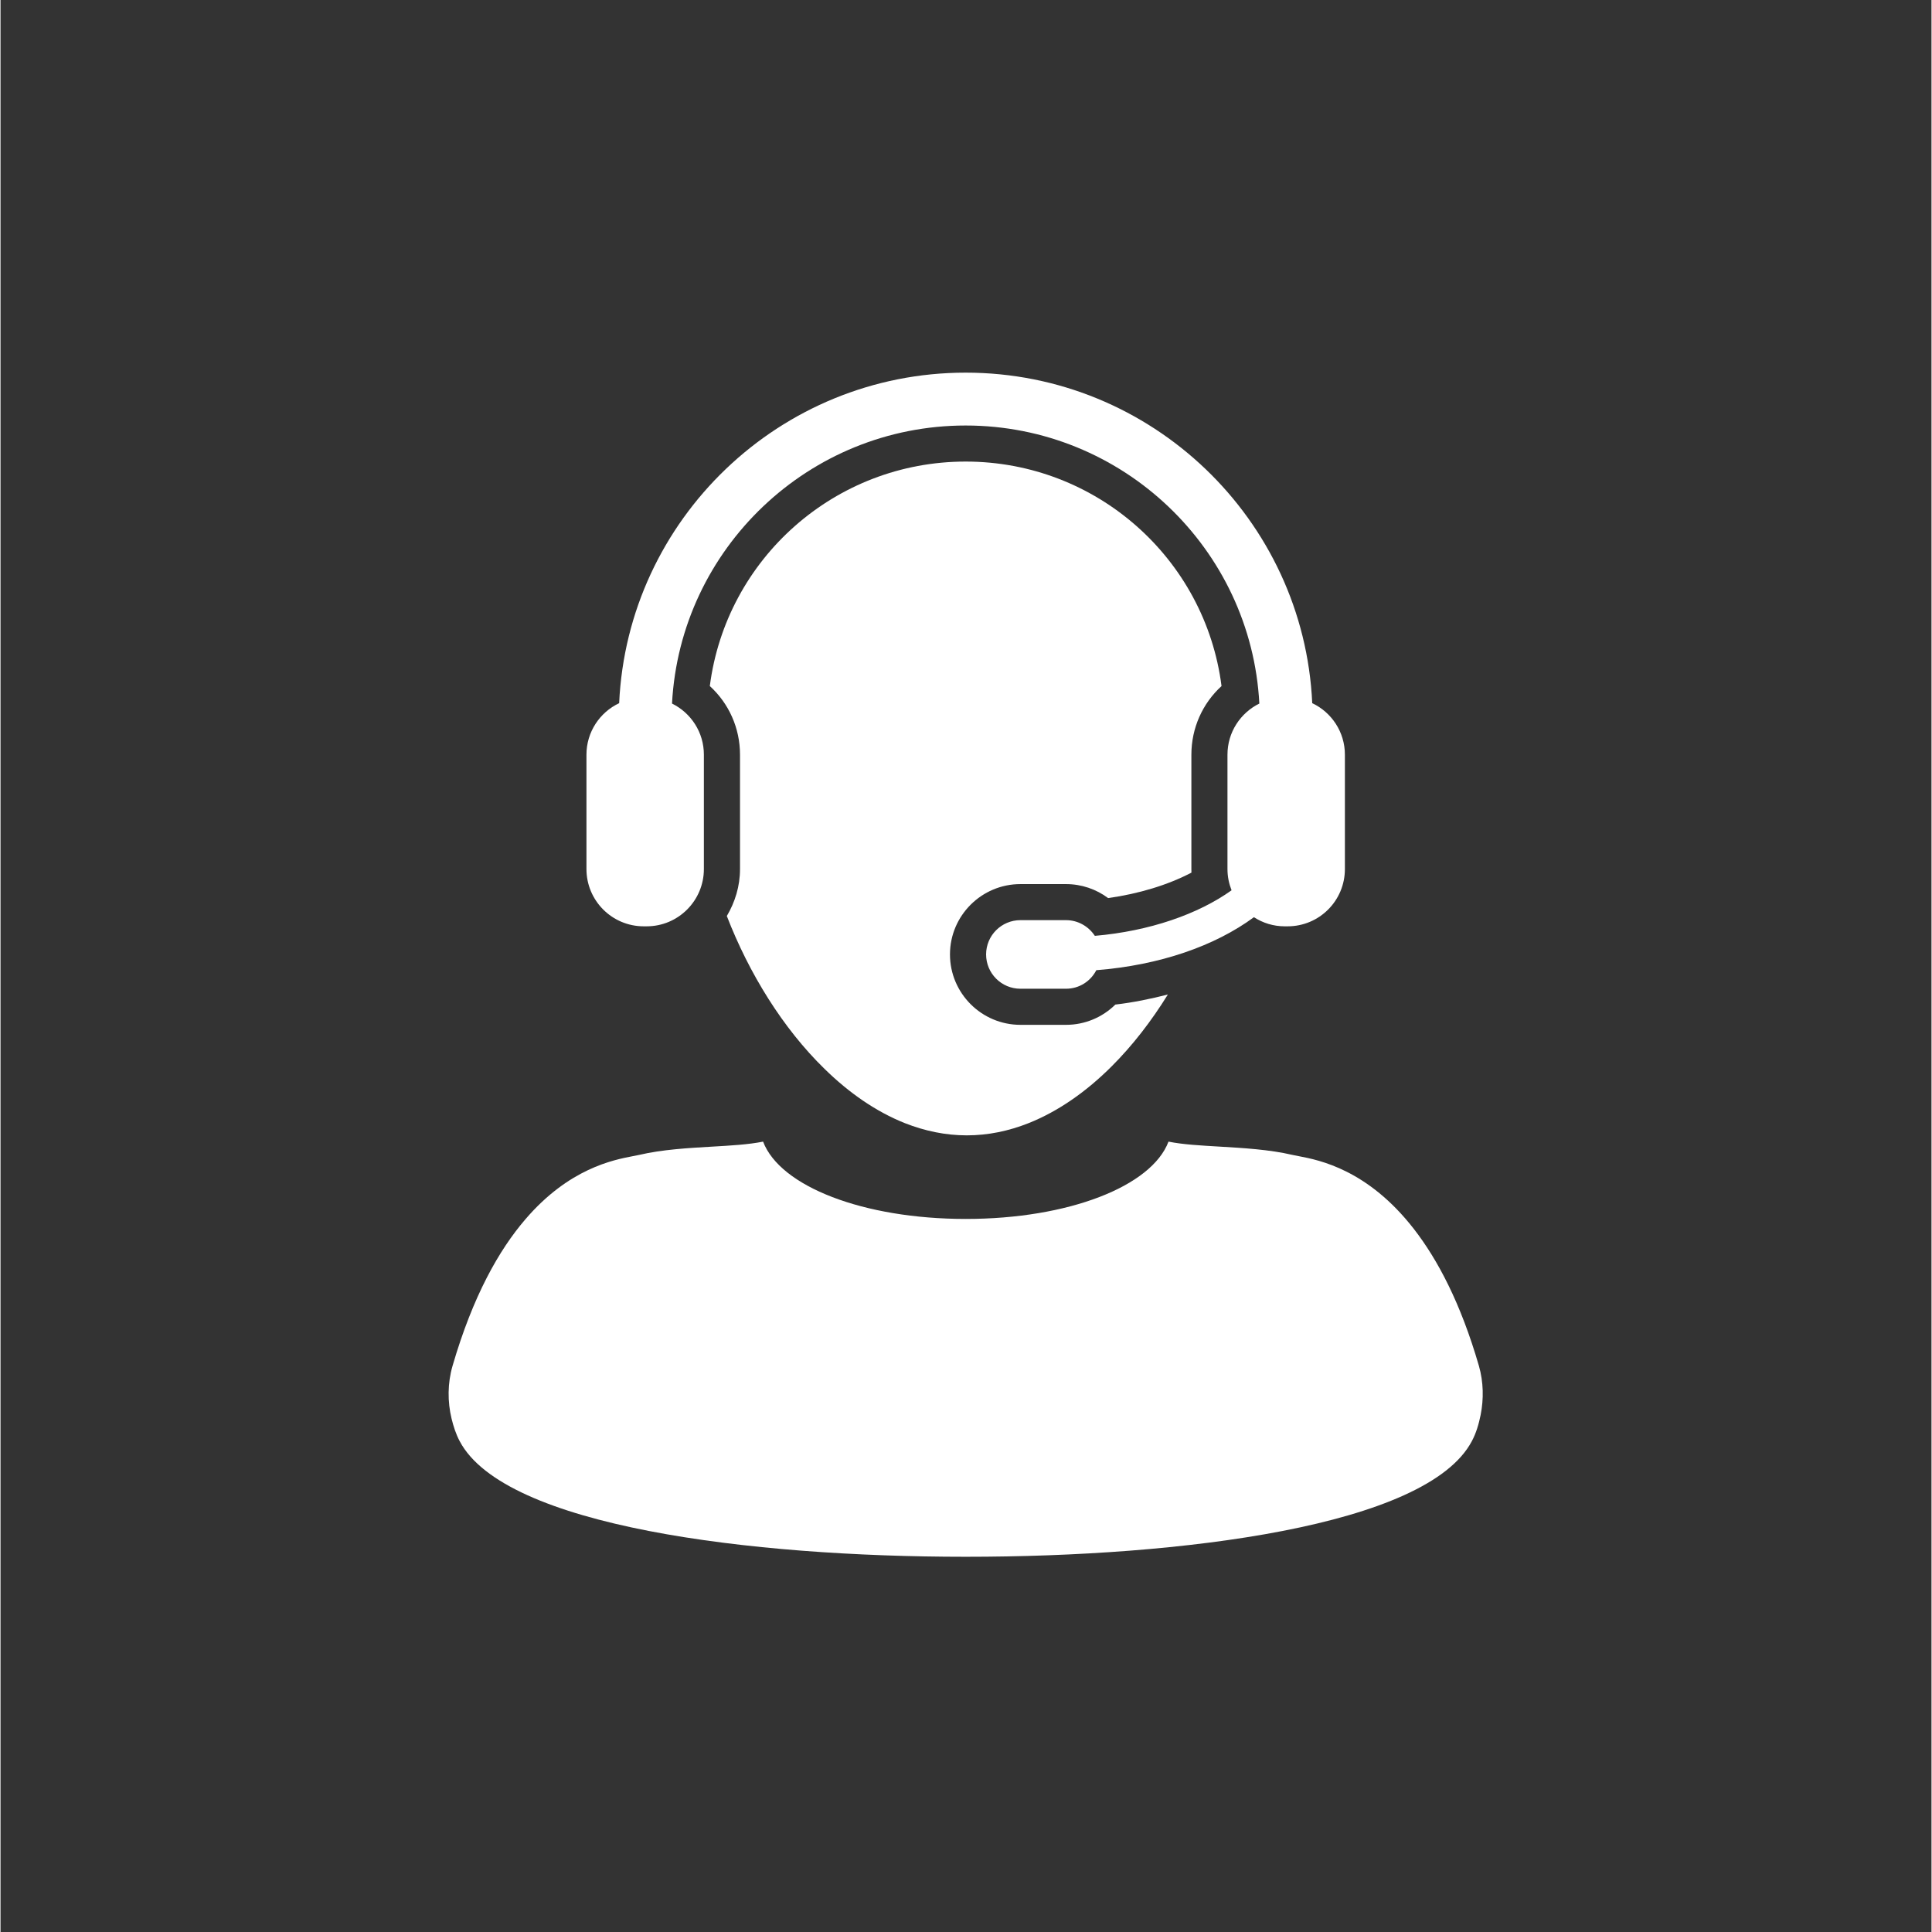
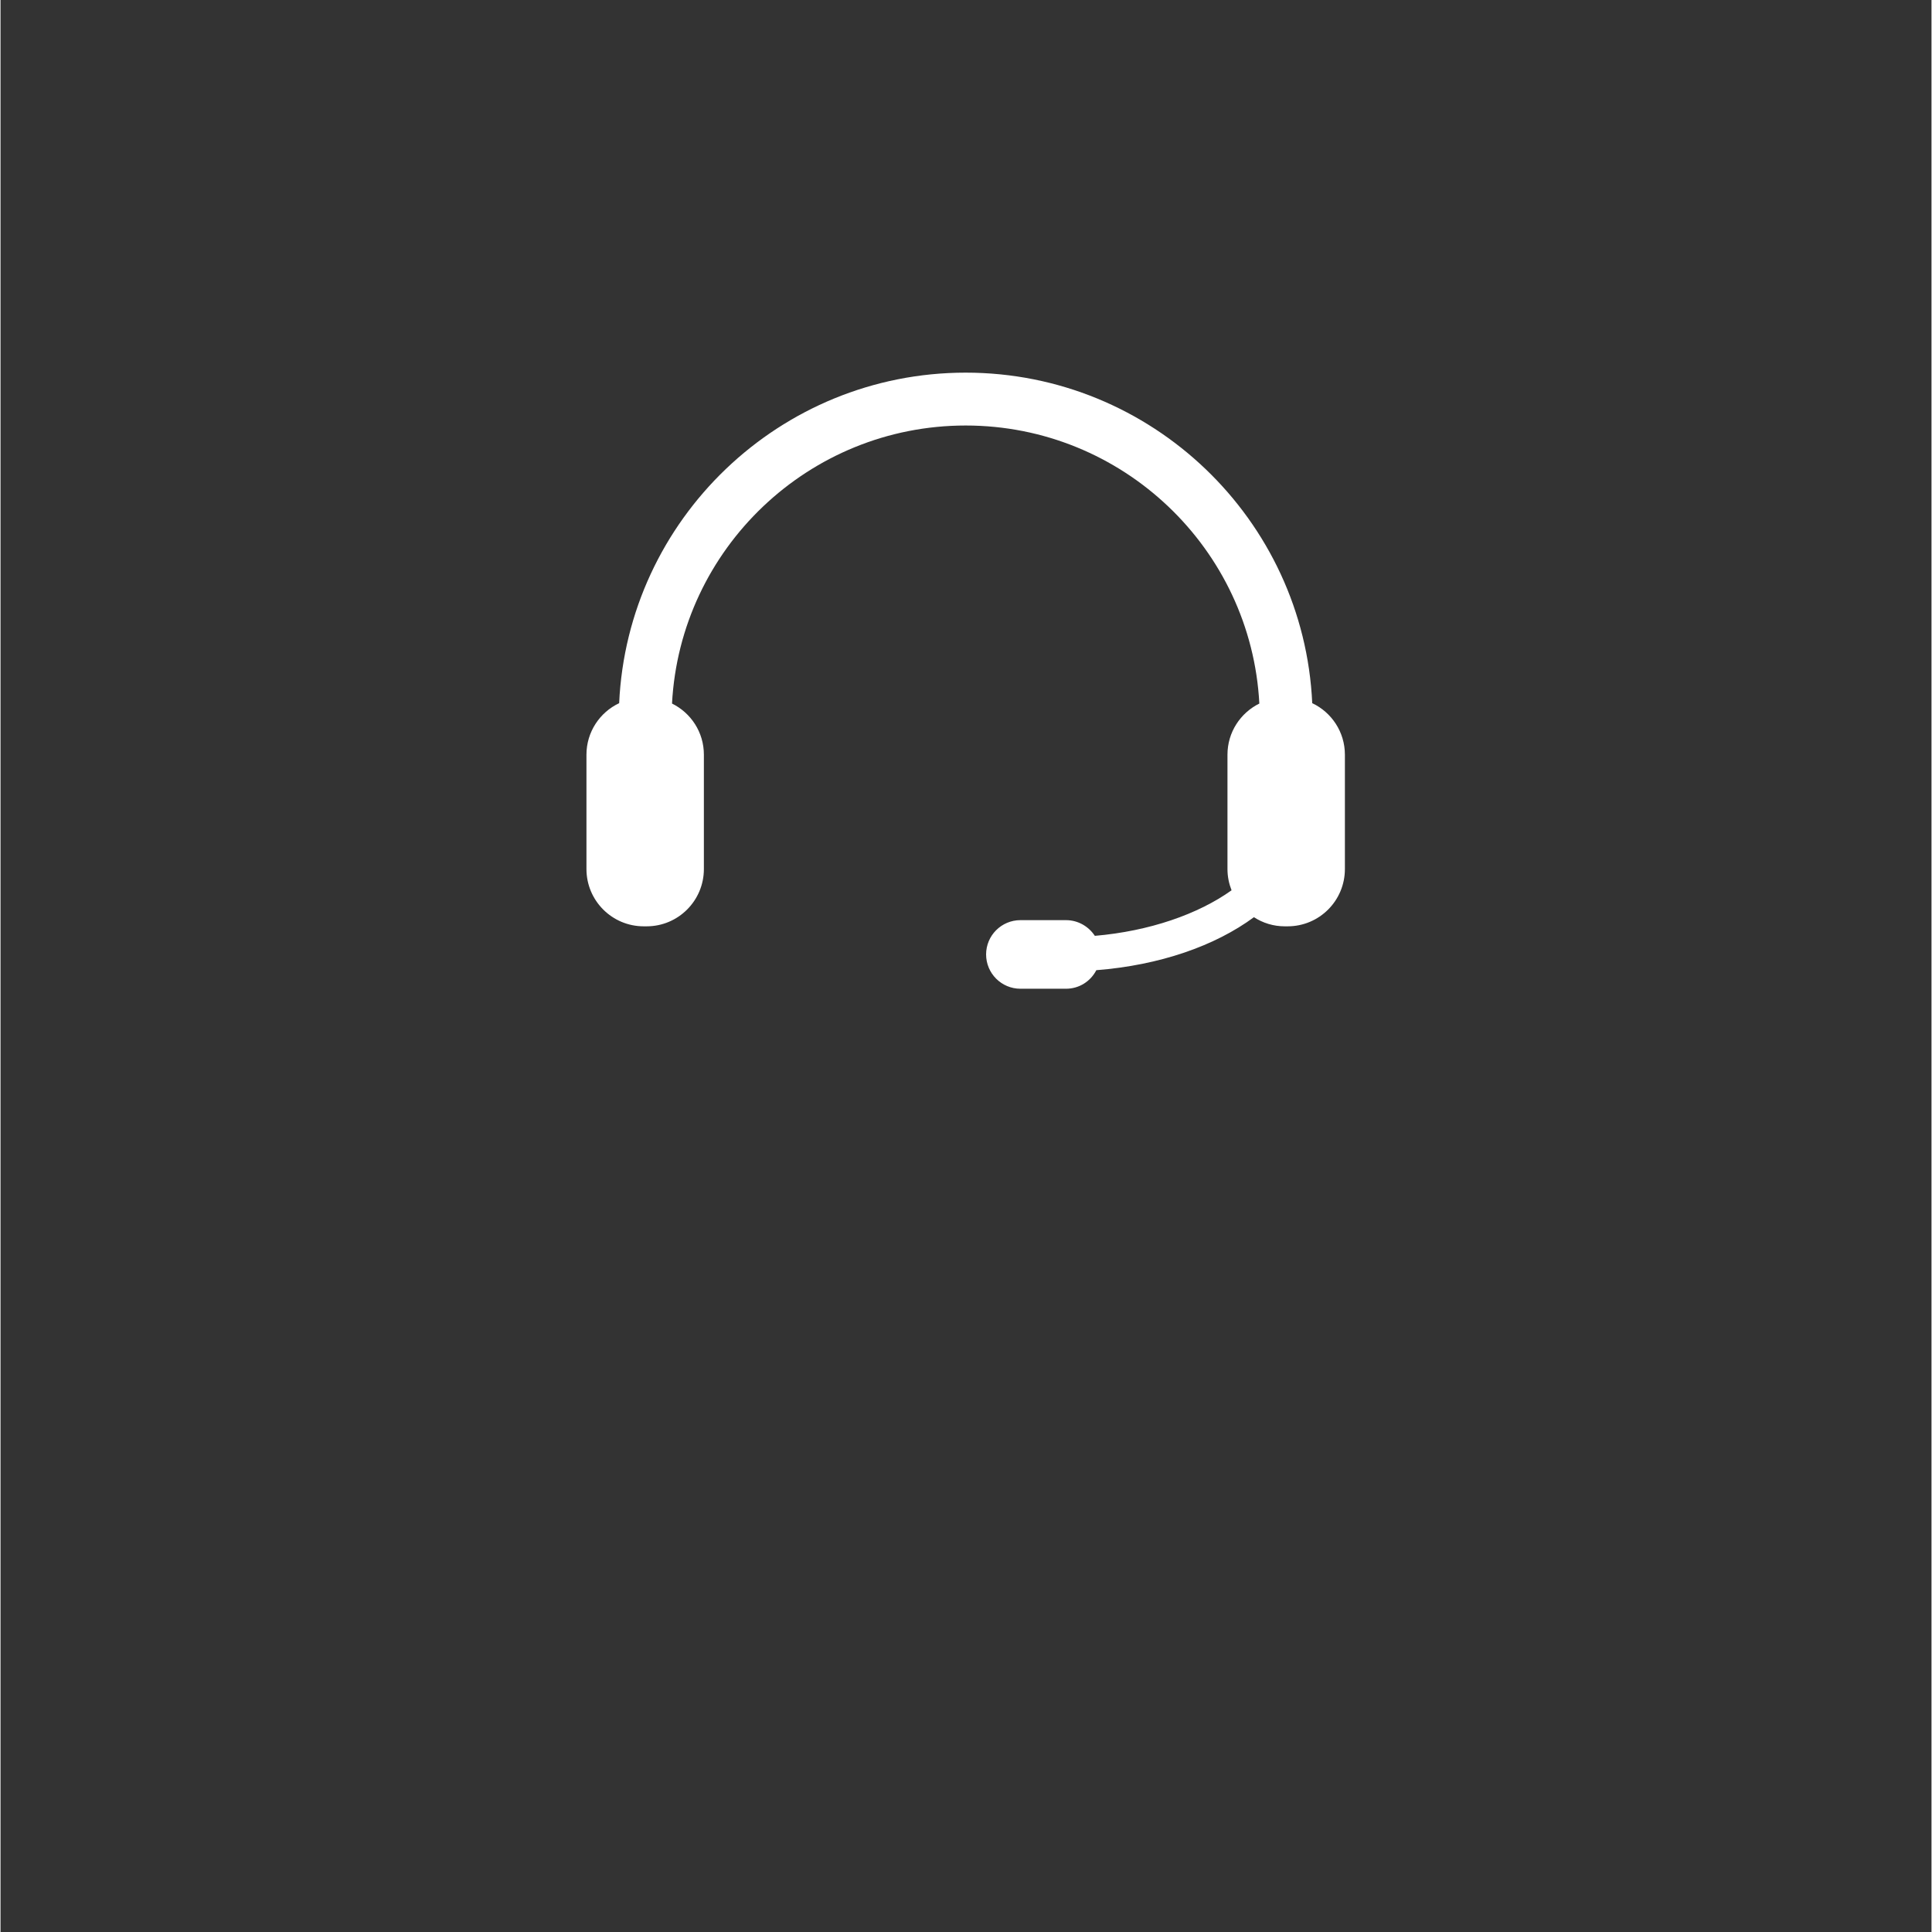
<svg xmlns="http://www.w3.org/2000/svg" width="300" zoomAndPan="magnify" viewBox="0 0 224.88 225" height="300" preserveAspectRatio="xMidYMid meet" version="1.0">
  <rect x="0" y="0" width="224.88" height="225" fill="#333333" stroke="none" />
  <defs>
    <clipPath id="0a485168c2">
-       <path d="M 52.051 132 L 172.738 132 L 172.738 181.312 L 52.051 181.312 Z M 52.051 132 " clip-rule="nonzero" />
-     </clipPath>
+       </clipPath>
    <clipPath id="3b79b47f8f">
      <path d="M 68 43.387 L 157 43.387 L 157 116 L 68 116 Z M 68 43.387 " clip-rule="nonzero" />
    </clipPath>
  </defs>
-   <path fill="#ffffff" d="M 124.086 119.352 L 118.781 119.352 C 114.254 119.352 110.574 115.672 110.574 111.152 C 110.574 106.633 114.254 102.961 118.781 102.961 L 124.086 102.961 C 125.883 102.961 127.594 103.547 128.992 104.59 C 132.598 104.086 135.973 103.055 138.695 101.625 C 138.691 101.488 138.688 101.348 138.688 101.207 L 138.688 87.891 C 138.688 84.789 139.984 81.922 142.199 79.898 C 140.301 65.066 127.625 53.754 112.402 53.754 C 97.184 53.754 84.508 65.066 82.605 79.898 C 84.824 81.922 86.121 84.789 86.121 87.891 L 86.121 101.207 C 86.121 103.211 85.539 105.066 84.586 106.68 C 87.16 113.336 91.109 119.758 95.973 124.488 C 98.809 127.27 101.965 129.465 105.32 130.801 C 107.633 131.711 110.051 132.223 112.531 132.223 C 115.008 132.223 117.418 131.719 119.73 130.801 C 123.207 129.418 126.465 127.117 129.387 124.203 C 131.828 121.77 134.035 118.914 135.949 115.82 C 133.973 116.324 131.945 116.746 129.832 116.992 C 128.324 118.484 126.277 119.352 124.086 119.352 " fill-opacity="1" fill-rule="nonzero" />
  <g clip-path="url(#0a485168c2)">
    <path fill="#ffffff" d="M 172.176 159.078 C 170.047 151.738 167.367 146.695 164.609 143.137 C 159.246 136.223 153.605 135.105 151.203 134.648 C 150.906 134.594 150.66 134.547 150.461 134.5 C 147.781 133.871 144.703 133.695 141.988 133.535 C 139.809 133.406 137.719 133.297 136.023 132.953 C 134.055 138.168 124.359 141.957 112.414 141.957 C 100.469 141.957 90.785 138.168 88.809 132.953 C 87.102 133.297 85.016 133.414 82.836 133.539 C 80.125 133.695 77.047 133.871 74.371 134.5 C 74.168 134.547 73.918 134.594 73.625 134.648 C 71.359 135.086 66.203 136.074 61.121 142.004 C 58.051 145.574 55.012 150.938 52.645 159.066 C 52.055 161.094 52.051 163.23 52.531 165.223 C 52.754 166.125 53.039 167.023 53.48 167.848 C 58.719 177.766 87.324 181.301 112.34 181.301 L 112.48 181.301 C 137.5 181.301 166.09 177.766 171.344 167.848 C 171.855 166.898 172.156 165.855 172.375 164.781 C 172.742 162.922 172.711 160.957 172.176 159.078 " fill-opacity="1" fill-rule="nonzero" />
  </g>
  <g clip-path="url(#3b79b47f8f)">
    <path fill="#ffffff" d="M 74.91 107.879 L 75.246 107.879 C 78.926 107.879 81.914 104.895 81.914 101.207 L 81.914 87.891 C 81.914 85.273 80.406 83.023 78.203 81.934 C 79.156 63.914 94.129 49.555 112.402 49.555 C 130.672 49.555 145.652 63.914 146.602 81.934 C 144.402 83.023 142.891 85.273 142.891 87.891 L 142.891 101.207 C 142.891 102.094 143.066 102.91 143.367 103.684 C 139.48 106.461 133.816 108.441 127.445 108.988 C 126.723 107.895 125.496 107.16 124.086 107.16 L 118.781 107.16 C 116.566 107.16 114.781 108.953 114.781 111.152 C 114.781 113.355 116.566 115.148 118.781 115.148 L 124.086 115.148 C 125.637 115.148 126.957 114.27 127.617 112.988 C 135.02 112.406 141.453 110.152 145.973 106.816 C 147.008 107.488 148.238 107.879 149.562 107.879 L 149.895 107.879 C 153.586 107.879 156.566 104.895 156.566 101.207 L 156.566 87.891 C 156.566 85.242 155.008 82.949 152.762 81.891 C 151.785 60.504 134.059 43.398 112.402 43.398 C 90.746 43.398 73.02 60.504 72.047 81.891 C 69.797 82.949 68.238 85.242 68.238 87.891 L 68.238 101.207 C 68.238 104.895 71.227 107.879 74.91 107.879 " fill-opacity="1" fill-rule="nonzero" />
  </g>
</svg>